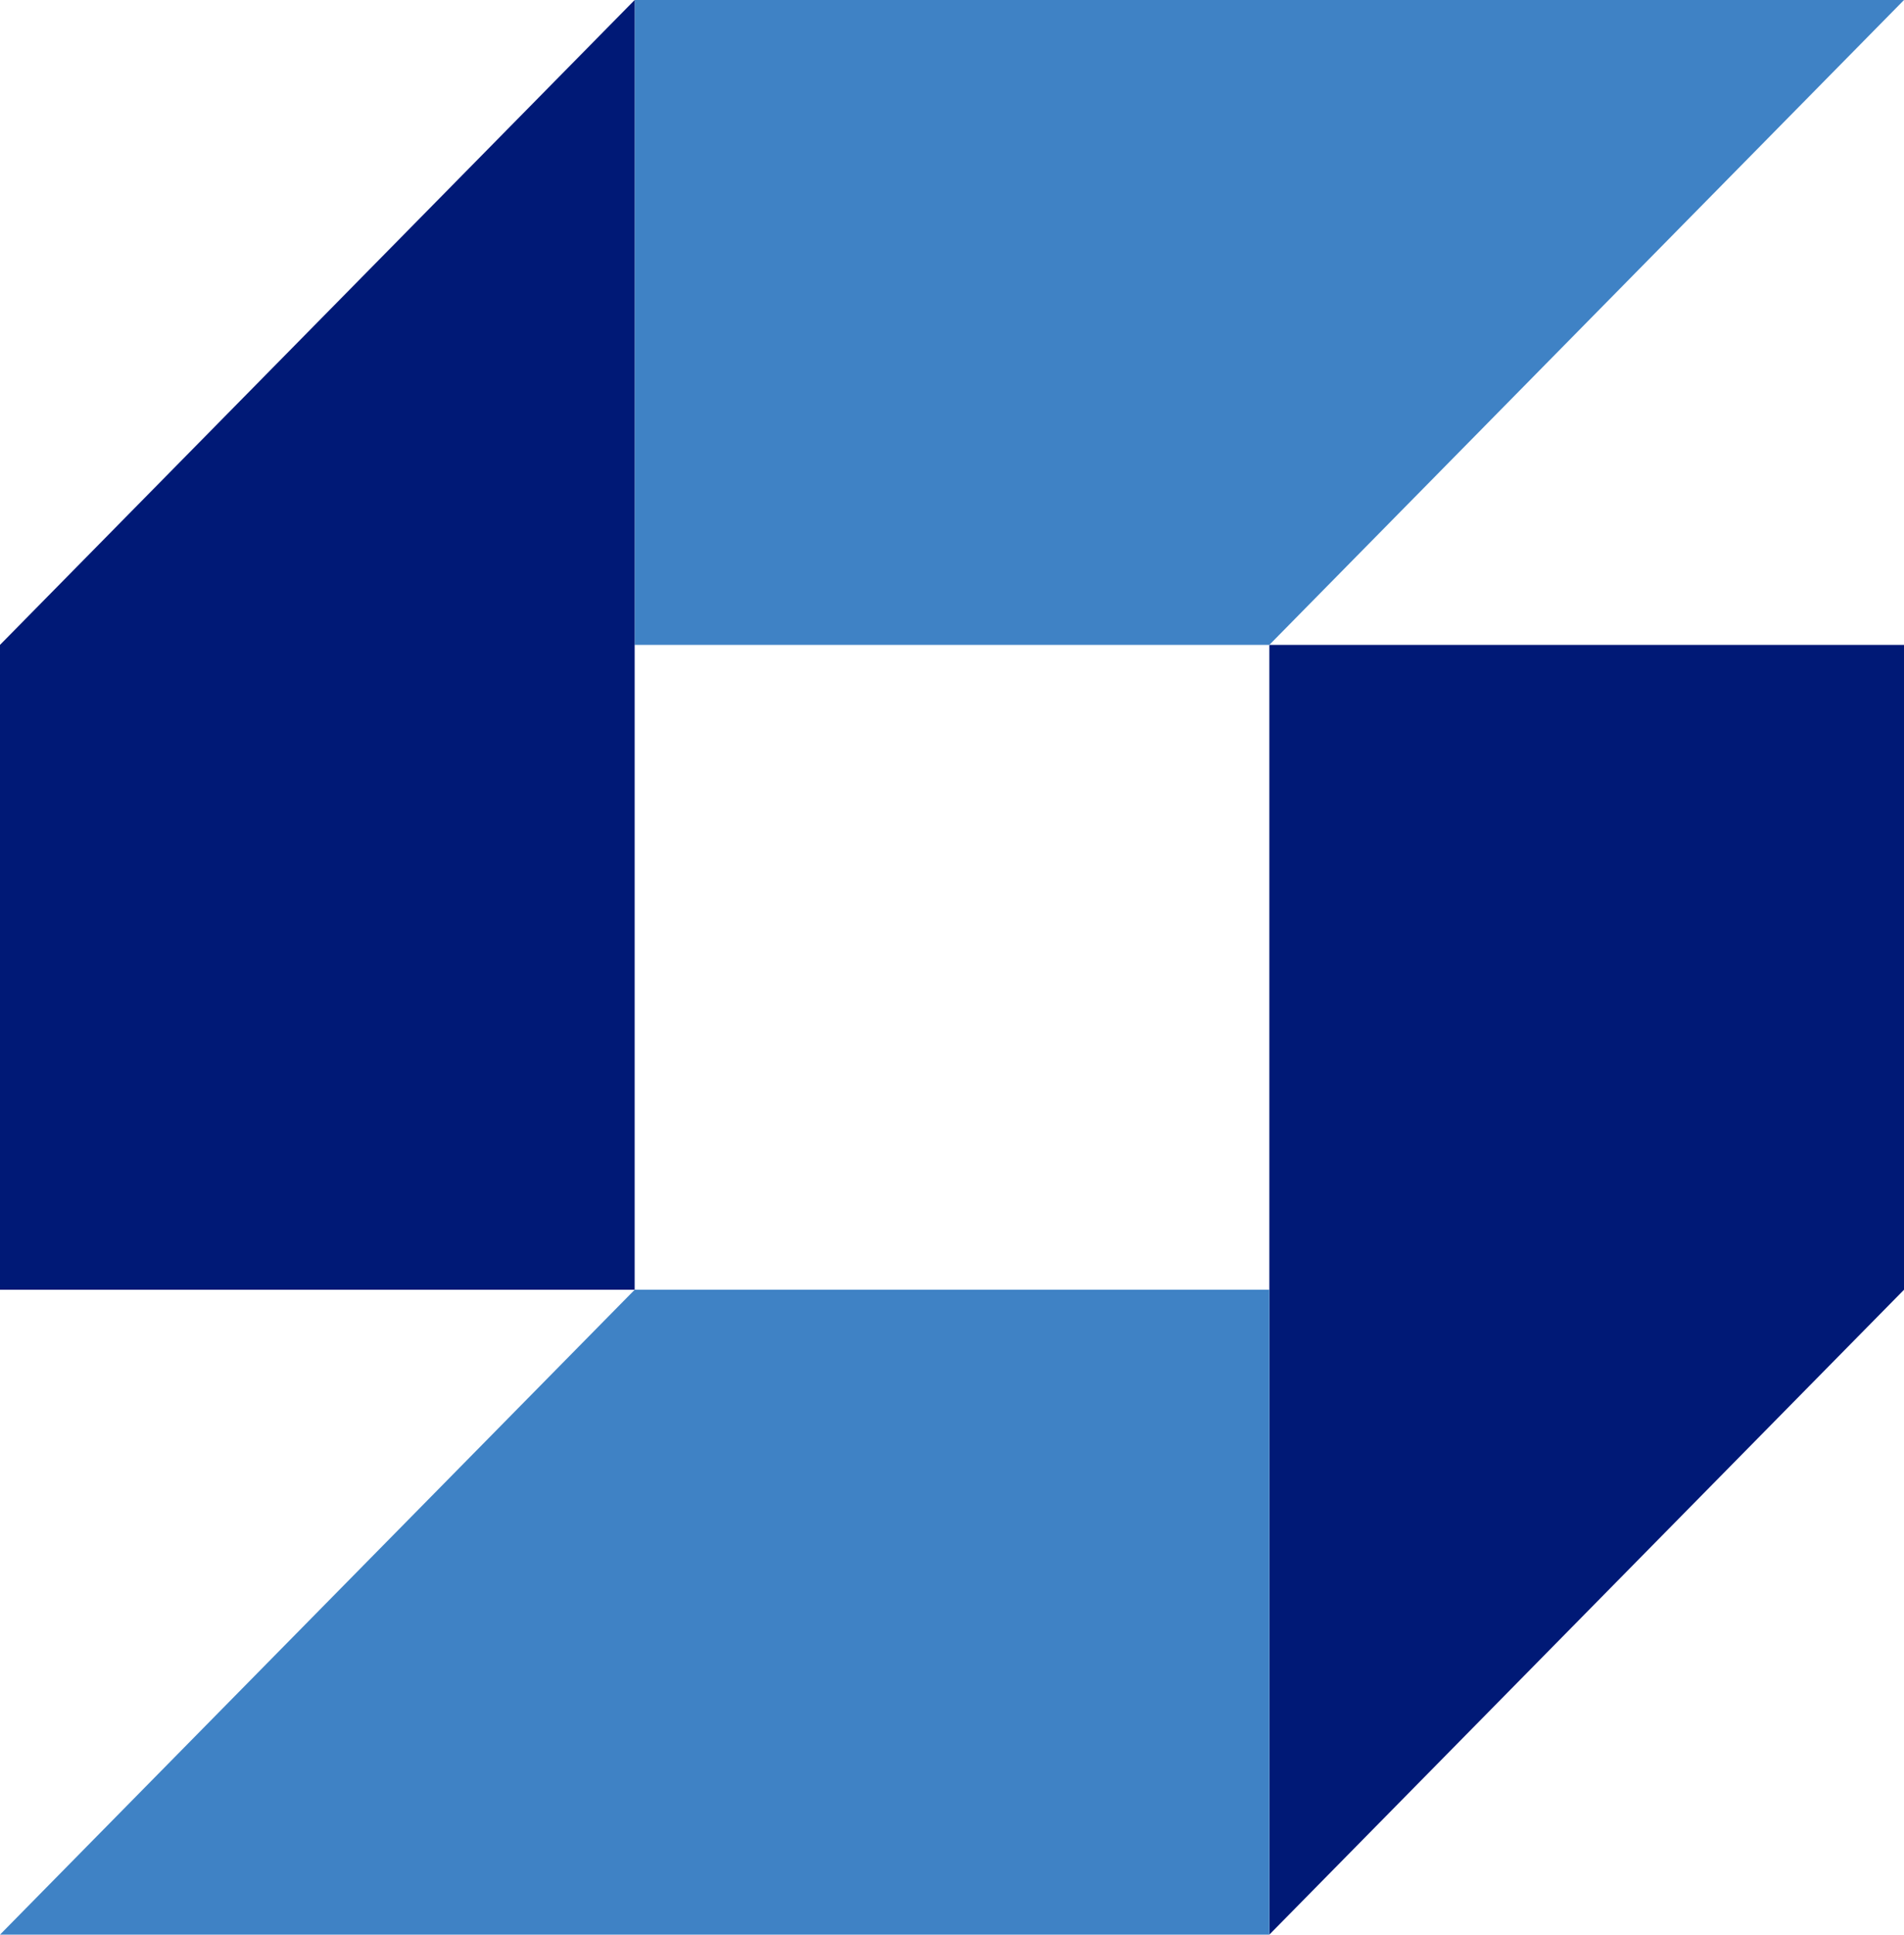
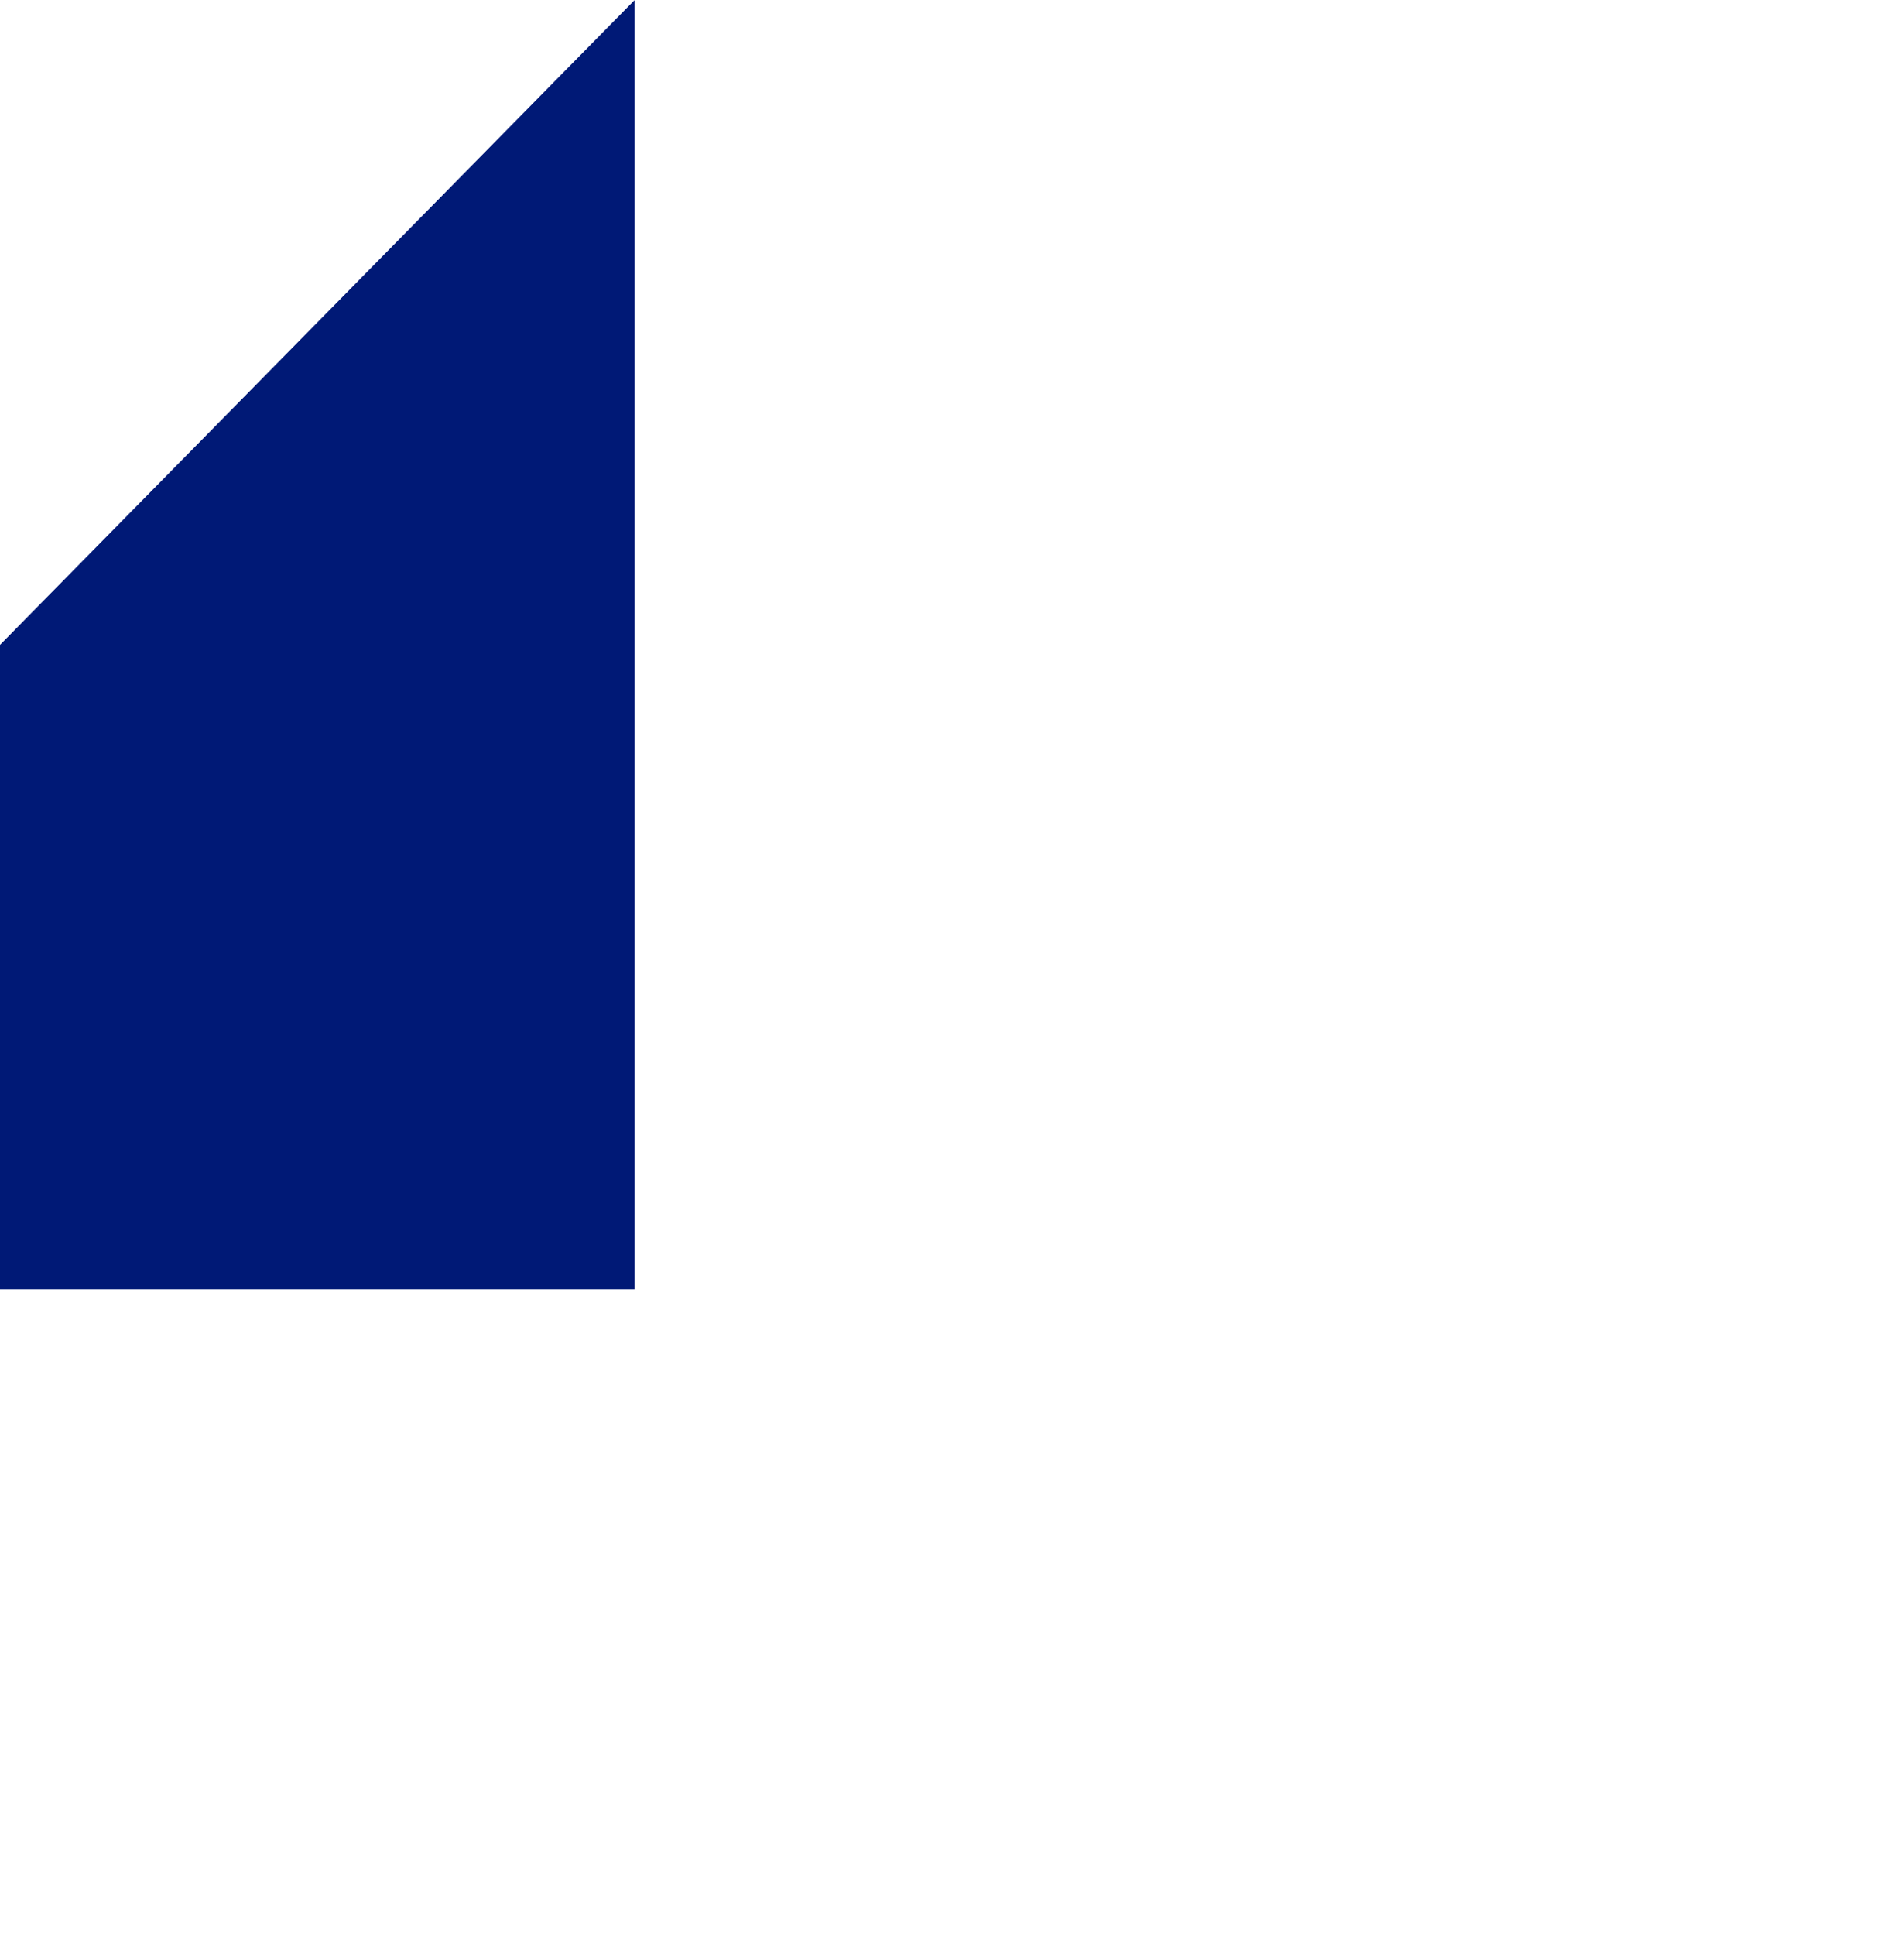
<svg xmlns="http://www.w3.org/2000/svg" width="501.393" height="509.321" viewBox="0 0 501.393 509.321">
  <g id="グループ_86" data-name="グループ 86" transform="translate(738.533 70.486)">
    <g id="グループ_85" data-name="グループ 85" transform="translate(-738.533 -70.486)">
-       <path id="パス_614" data-name="パス 614" d="M16.982,8.491V348.038L184.113,178.265V8.491Z" transform="translate(317.28 161.283)" fill="#001976" />
-       <path id="パス_615" data-name="パス 615" d="M175.622,0H8.491V169.774H175.622L342.753,0Z" transform="translate(158.64 0.002)" fill="#3f82c5" />
      <path id="パス_616" data-name="パス 616" d="M0,169.774V339.547H167.131V0Z" transform="translate(0 0)" fill="#001976" />
-       <path id="パス_617" data-name="パス 617" d="M167.131,16.982,0,186.756H334.262V16.982Z" transform="translate(0 322.566)" fill="#3f82c5" />
    </g>
  </g>
</svg>